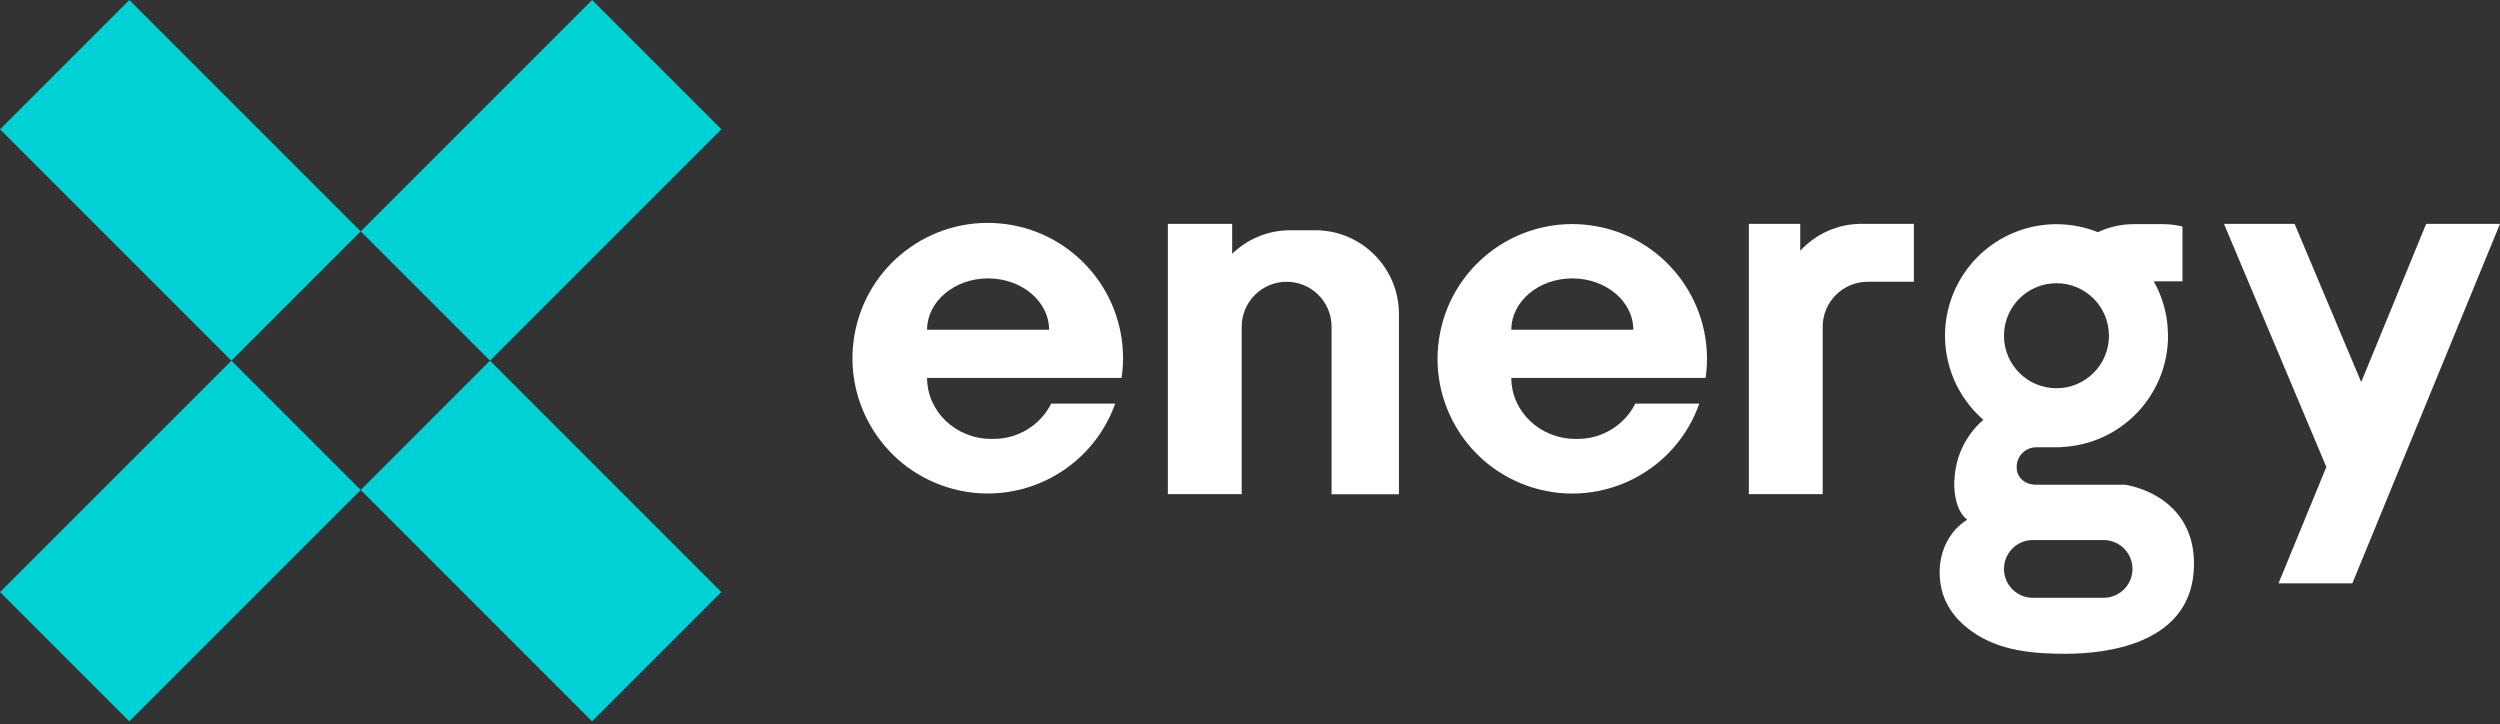
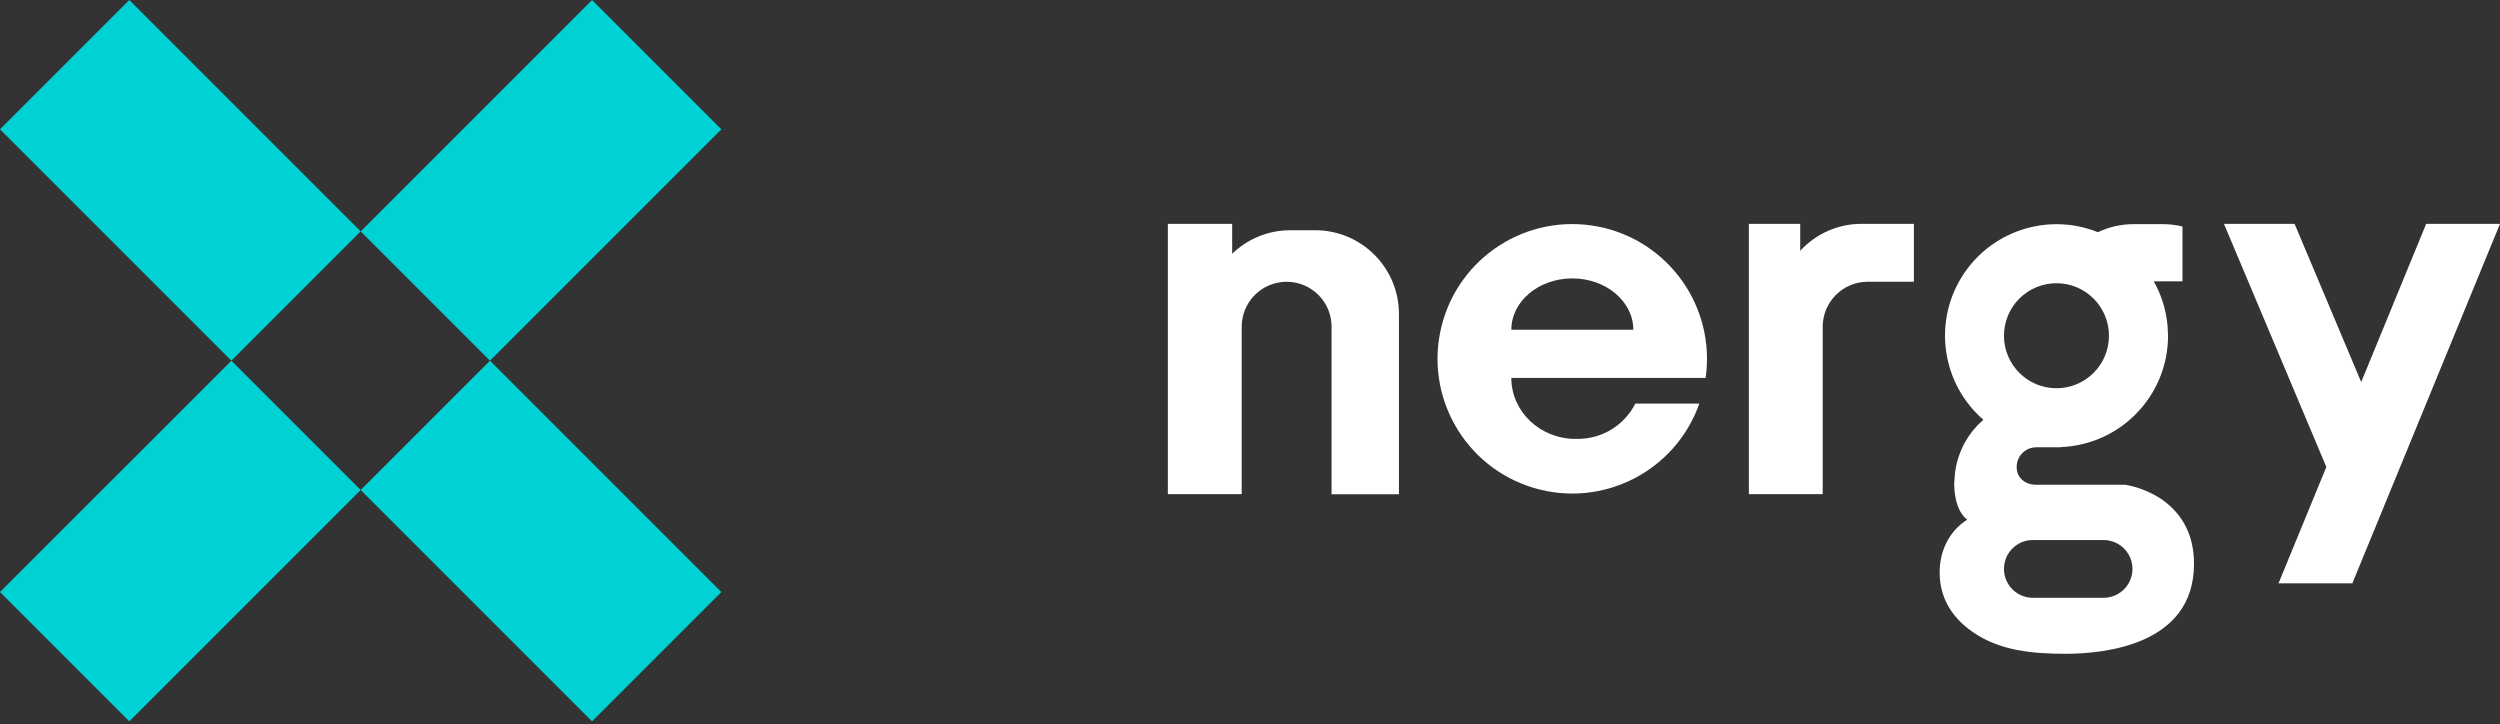
<svg xmlns="http://www.w3.org/2000/svg" fill="none" viewBox="0 0 145 42" height="42" width="145">
  <rect x="0" y="0" width="145" height="42" fill="#333333" stroke="none" />
  <path fill="#00D1D5" d="M20.919 28.419L28.418 20.919L41.837 34.339L34.338 41.838L20.919 28.419Z" />
  <path fill="#00D1D5" d="M0 7.499L7.499 -7.12579e-05L20.918 13.419L13.419 20.918L0 7.499Z" />
  <path fill="#00D1D5" d="M20.92 13.42L34.34 0.001L41.839 7.5L28.419 20.919L20.92 13.42Z" />
  <path fill="#00D1D5" d="M0.001 34.339L13.42 20.92L20.919 28.419L7.5 41.838L0.001 34.339Z" />
  <path fill="white" d="M109.441 12.983H107.951C106.605 12.987 105.322 13.553 104.413 14.546V12.983H101.434V28.661H105.716V18.949C105.72 17.51 106.885 16.345 108.324 16.341H111.006V12.983H109.441Z" />
-   <path fill="white" d="M57.31 16.147C59.263 16.147 60.847 17.482 60.847 19.126H53.772C53.772 17.482 55.356 16.147 57.31 16.147ZM57.589 25.456H57.495C55.44 25.456 53.772 23.873 53.772 21.92H65.049C65.104 21.55 65.134 21.176 65.137 20.802C65.152 16.726 62.042 13.317 57.982 12.958C53.921 12.599 50.262 15.409 49.56 19.424C48.859 23.44 51.349 27.324 55.291 28.363C59.233 29.401 63.314 27.248 64.682 23.408H60.971C60.327 24.68 59.015 25.475 57.589 25.456Z" />
  <path fill="white" d="M91.194 16.147C93.148 16.147 94.732 17.482 94.732 19.126H87.657C87.657 17.482 89.241 16.147 91.194 16.147ZM91.474 25.456H91.382C89.325 25.456 87.657 23.873 87.657 21.92H98.926C99.517 17.796 96.769 13.933 92.679 13.14C88.589 12.347 84.596 14.902 83.603 18.948C82.61 22.995 84.966 27.108 88.959 28.299C92.951 29.489 97.176 27.338 98.561 23.408H94.849C94.206 24.678 92.897 25.473 91.474 25.456Z" />
  <path fill="white" d="M76.301 13.354H74.817C73.565 13.357 72.363 13.847 71.466 14.721V12.983H67.735V28.661H72.019V18.949C72.019 17.509 73.186 16.343 74.625 16.343C76.064 16.343 77.231 17.509 77.231 18.949V28.669H81.138C81.138 28.655 81.138 28.643 81.138 28.63V18.195C81.13 15.526 78.97 13.364 76.301 13.354Z" />
  <path fill="white" d="M121.951 34.672H117.849C116.946 34.641 116.23 33.901 116.23 32.997C116.23 32.093 116.946 31.353 117.849 31.322H121.951C122.563 31.301 123.138 31.616 123.45 32.142C123.763 32.669 123.763 33.325 123.45 33.851C123.138 34.378 122.563 34.693 121.951 34.672ZM119.277 16.427C120.959 16.428 122.321 17.792 122.32 19.474C122.32 21.155 120.956 22.518 119.274 22.518C117.593 22.517 116.23 21.154 116.23 19.472C116.23 18.664 116.551 17.889 117.122 17.318C117.694 16.747 118.469 16.426 119.277 16.427ZM125.358 28.947C124.724 28.529 124.01 28.246 123.262 28.114H118.085C117.472 28.114 116.968 27.724 116.968 27.108V27.059C116.978 26.447 117.473 25.953 118.085 25.942H119.517V25.93C122.993 25.803 125.745 22.95 125.747 19.472C125.747 19.369 125.737 19.277 125.731 19.169C125.731 19.015 125.716 18.861 125.698 18.71C125.599 17.868 125.334 17.054 124.917 16.316H126.583V13.137C126.218 13.048 125.845 13.002 125.469 13.001H123.733C123.022 13.002 122.32 13.162 121.678 13.467C118.749 12.295 115.402 13.408 113.758 16.101C112.114 18.793 112.654 22.279 115.036 24.348C114.015 25.228 113.408 26.493 113.36 27.839C113.352 27.882 113.347 27.926 113.346 27.97C113.346 28.024 113.346 28.075 113.346 28.128C113.346 28.181 113.346 28.192 113.346 28.226C113.389 29.13 113.651 29.802 114.096 30.142C113.09 30.777 112.5 31.9 112.5 33.199C112.5 34.604 113.139 35.762 114.399 36.643C115.991 37.764 117.945 37.919 119.818 37.919C122.053 37.919 127.251 37.411 127.251 32.709C127.257 31.082 126.618 29.816 125.358 28.947Z" />
  <path fill="white" d="M140.718 12.983L136.95 22.16L133.086 12.983H128.99L134.928 27.085L132.154 33.834H136.436L145 12.983H140.718Z" />
</svg>